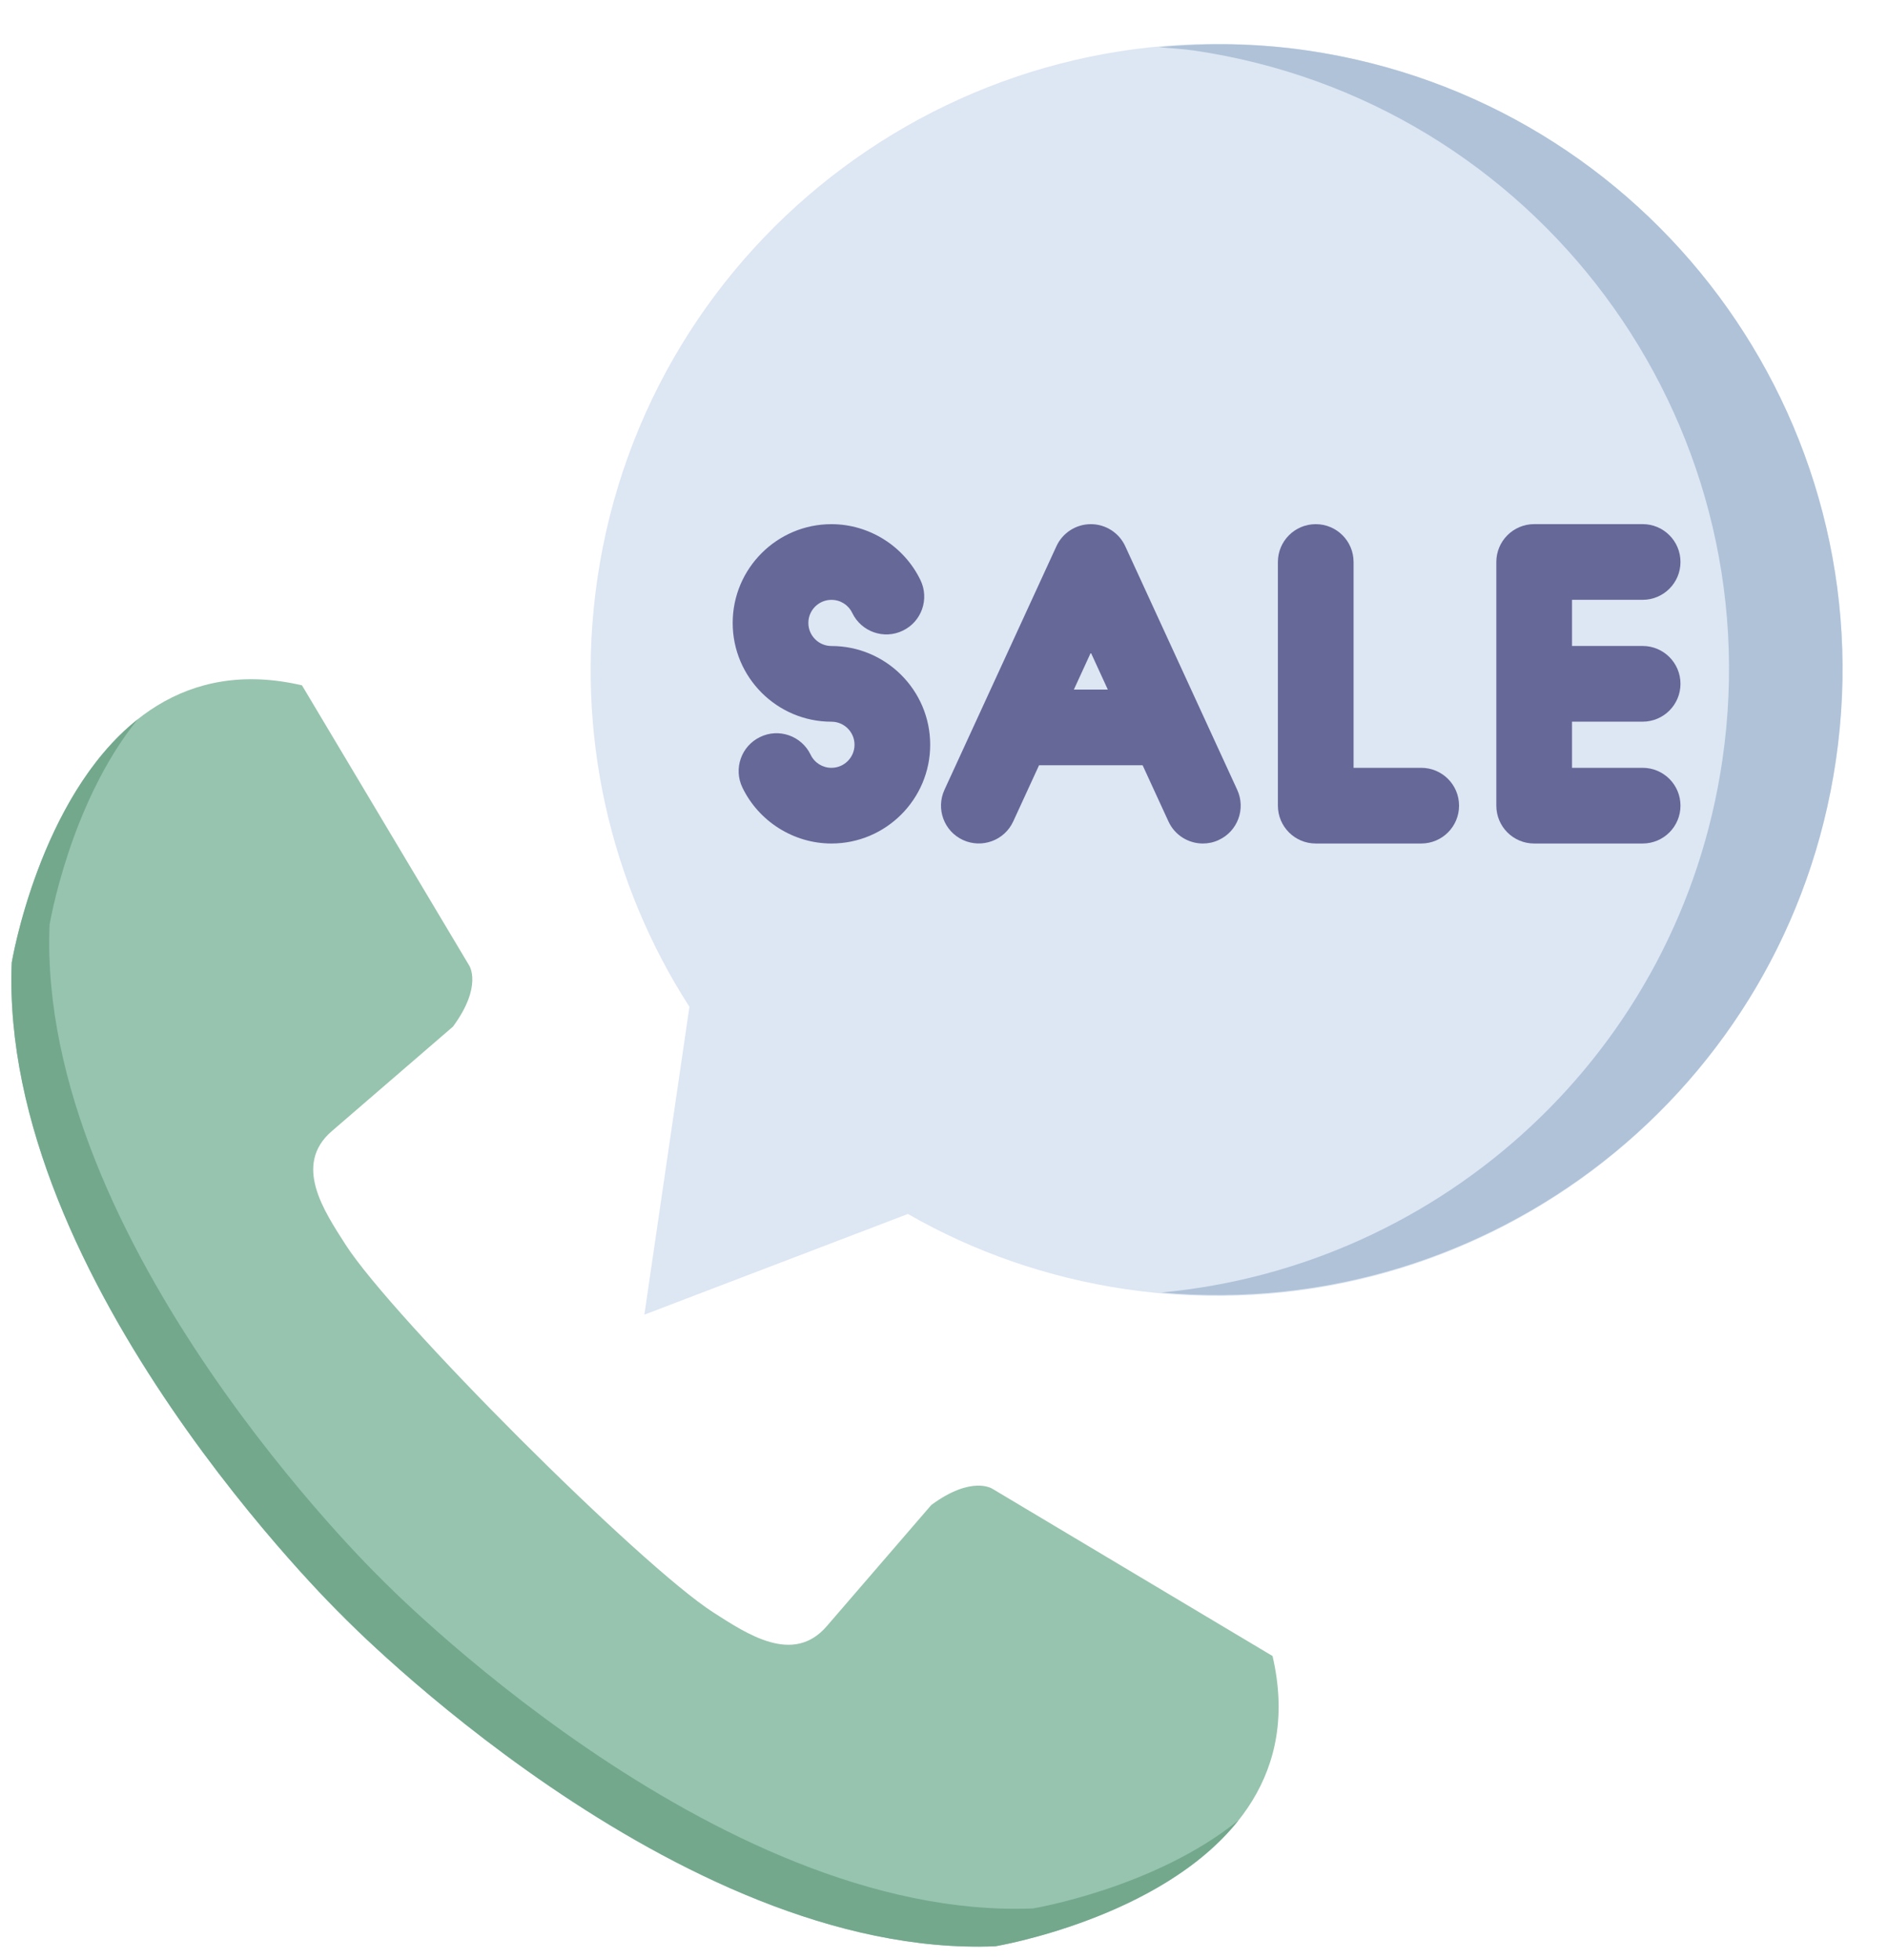
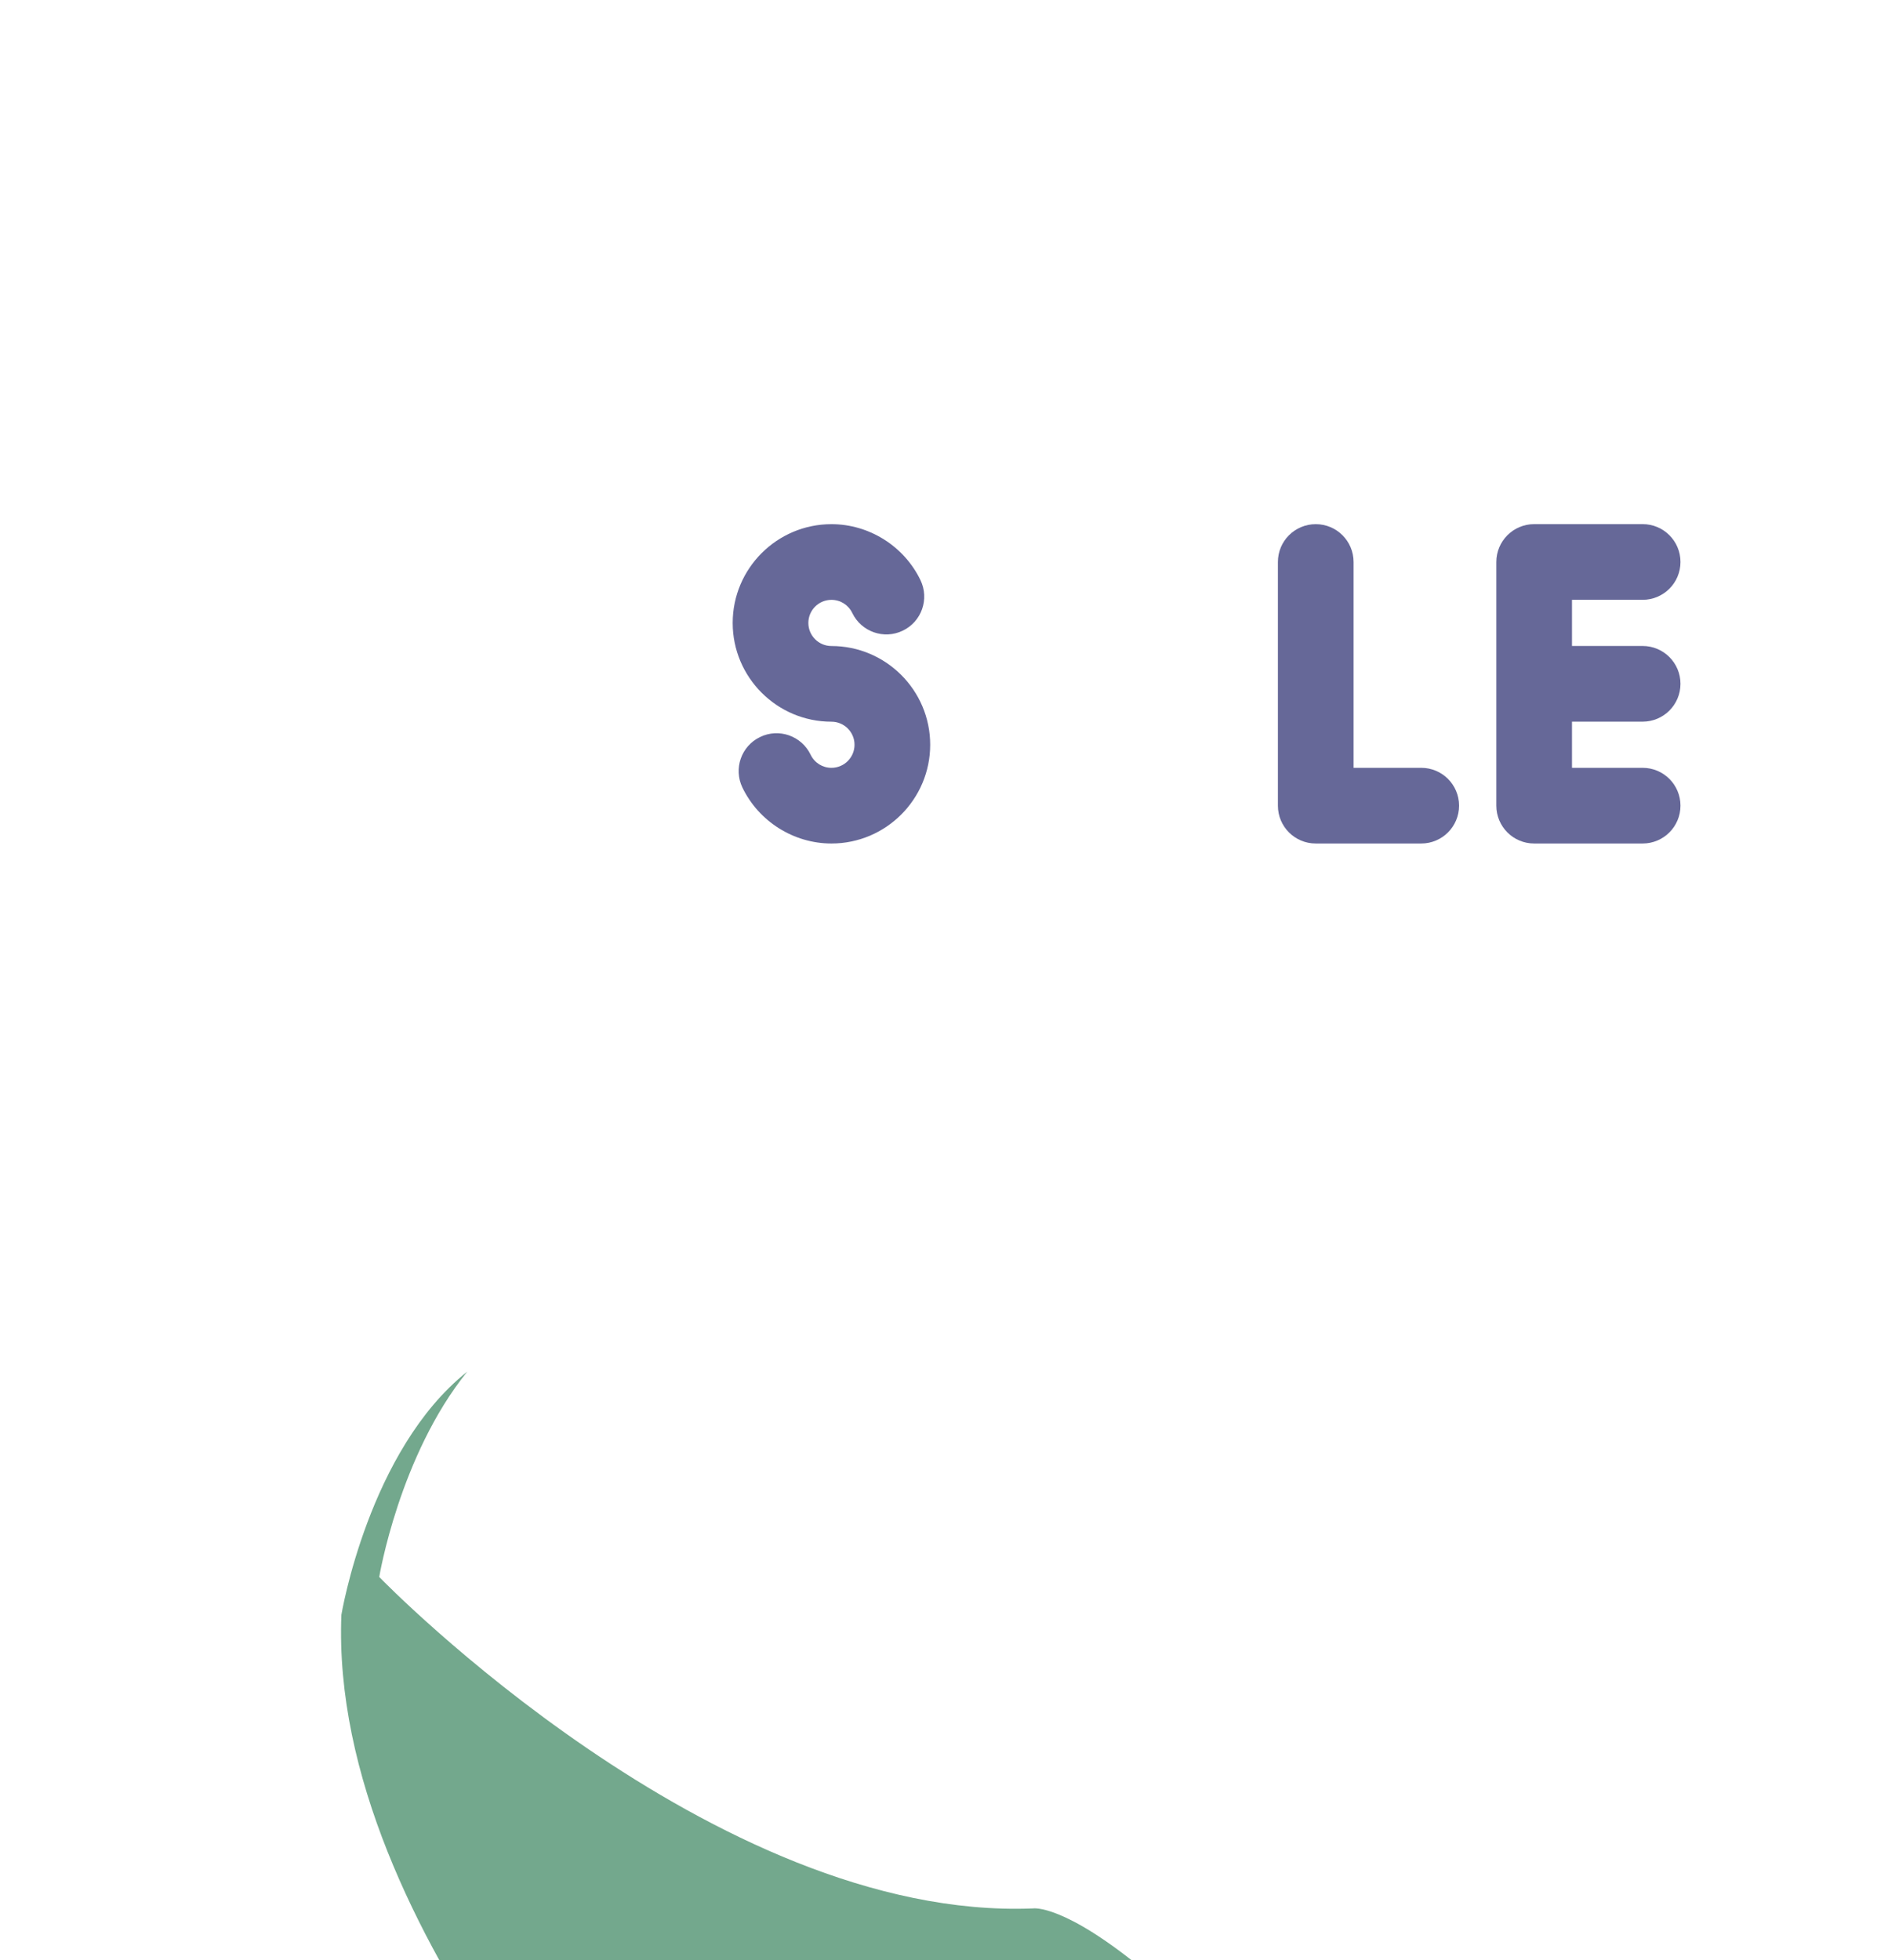
<svg xmlns="http://www.w3.org/2000/svg" height="51.8" preserveAspectRatio="xMidYMid meet" version="1.0" viewBox="7.5 5.7 49.9 51.8" width="49.9" zoomAndPan="magnify">
  <g>
    <g>
      <g id="change1_1">
-         <path d="M41.133,49.463l-7.4-4.417c0,0-0.54-0.369-1.619,0.426c0,0-2.758,3.197-2.763,3.203 c-0.887,1.029-2.103,0.209-2.998-0.364c-1.93-1.237-8.484-7.79-9.72-9.72c-0.573-0.894-1.393-2.11-0.364-2.998 c0.006-0.005,3.203-2.763,3.203-2.763c0.795-1.079,0.426-1.619,0.426-1.619l-4.417-7.4c-6.221-1.449-7.67,7.329-7.67,7.329 c-0.341,8.437,8.713,17.235,8.713,17.235l0.046,0.046c0,0,8.798,9.053,17.235,8.713C33.804,57.133,42.581,55.684,41.133,49.463z" fill="#97c4af" />
-       </g>
+         </g>
      <g id="change2_1">
-         <path d="M34.804,56.133c-8.437,0.341-17.235-8.713-17.235-8.713l-0.046-0.046c0,0-9.054-8.798-8.713-17.235 c0,0,0.532-3.208,2.326-5.425c-2.604,2.067-3.326,6.425-3.326,6.425c-0.341,8.437,8.713,17.235,8.713,17.235l0.046,0.046 c0,0,8.798,9.053,17.235,8.713c0,0,4.358-0.723,6.425-3.326C38.011,55.601,34.804,56.133,34.804,56.133z" fill="#73a88d" />
+         <path d="M34.804,56.133c-8.437,0.341-17.235-8.713-17.235-8.713l-0.046-0.046c0,0,0.532-3.208,2.326-5.425c-2.604,2.067-3.326,6.425-3.326,6.425c-0.341,8.437,8.713,17.235,8.713,17.235l0.046,0.046 c0,0,8.798,9.053,17.235,8.713c0,0,4.358-0.723,6.425-3.326C38.011,55.601,34.804,56.133,34.804,56.133z" fill="#73a88d" />
      </g>
      <g id="change3_1">
-         <path d="M42.056,7.035c-9.036-1.323-17.445,4.928-18.768,13.965c-0.6,4.098,0.357,8.078,2.432,11.304l0.01-0.052 l-1.199,8.19l6.965-2.661c1.729,0.993,3.681,1.683,5.767,1.989c9.036,1.323,17.435-4.93,18.76-13.976 C57.345,16.756,51.092,8.358,42.056,7.035z" fill="#dde6f3" />
-       </g>
+         </g>
      <g id="change4_1">
-         <path d="M42.056,7.035c-1.332-0.195-2.645-0.207-3.929-0.088c0.31,0.028,0.618,0.043,0.929,0.088 c9.036,1.323,15.289,9.722,13.966,18.758c-1.13,7.713-7.406,13.377-14.832,14.064c8.676,0.78,16.553-5.329,17.832-14.064 C57.345,16.756,51.092,8.358,42.056,7.035z" fill="#afc2d8" />
-       </g>
+         </g>
      <g id="change5_1">
        <path d="M29.475,22.772c-0.336,0-0.61-0.273-0.61-0.61s0.273-0.61,0.61-0.61c0.237,0,0.448,0.133,0.551,0.348 c0.24,0.497,0.839,0.707,1.335,0.466c0.498-0.239,0.707-0.837,0.467-1.335c-0.433-0.898-1.356-1.479-2.353-1.479 c-1.439,0-2.61,1.171-2.61,2.61s1.171,2.61,2.61,2.61c0.336,0,0.61,0.273,0.61,0.609c0,0.337-0.274,0.61-0.61,0.61 c-0.236,0-0.448-0.133-0.551-0.348c-0.24-0.498-0.84-0.708-1.335-0.466c-0.498,0.239-0.707,0.837-0.467,1.335 c0.433,0.898,1.356,1.479,2.353,1.479c1.439,0,2.61-1.171,2.61-2.61C32.085,23.943,30.915,22.772,29.475,22.772z" fill="#666898" />
      </g>
      <g id="change5_2">
-         <path d="M37.24,20.134c-0.163-0.354-0.518-0.582-0.909-0.582s-0.746,0.228-0.909,0.582l-2.96,6.439 c-0.23,0.502-0.011,1.096,0.491,1.326c0.5,0.229,1.095,0.012,1.326-0.49l0.683-1.485H37.7l0.683,1.485 c0.168,0.366,0.531,0.582,0.909,0.582c0.14,0,0.282-0.029,0.417-0.092c0.502-0.23,0.722-0.824,0.491-1.326L37.24,20.134z M35.882,23.924l0.449-0.978l0.449,0.978H35.882z" fill="#666898" />
-       </g>
+         </g>
      <g id="change5_3">
        <path d="M45.063,25.991h-1.788v-5.439c0-0.553-0.448-1-1-1s-1,0.447-1,1v6.439c0,0.553,0.448,1,1,1h2.788 c0.552,0,1-0.447,1-1S45.616,25.991,45.063,25.991z" fill="#666898" />
      </g>
      <g id="change5_4">
        <path d="M47.048,20.552v6.439c0,0.553,0.448,1,1,1h2.867c0.552,0,1-0.447,1-1s-0.448-1-1-1h-1.867v-1.22h1.867 c0.552,0,1-0.447,1-1s-0.448-1-1-1h-1.867v-1.22h1.867c0.552,0,1-0.447,1-1s-0.448-1-1-1h-2.867 C47.496,19.552,47.048,19.999,47.048,20.552z" fill="#666898" />
      </g>
    </g>
  </g>
</svg>